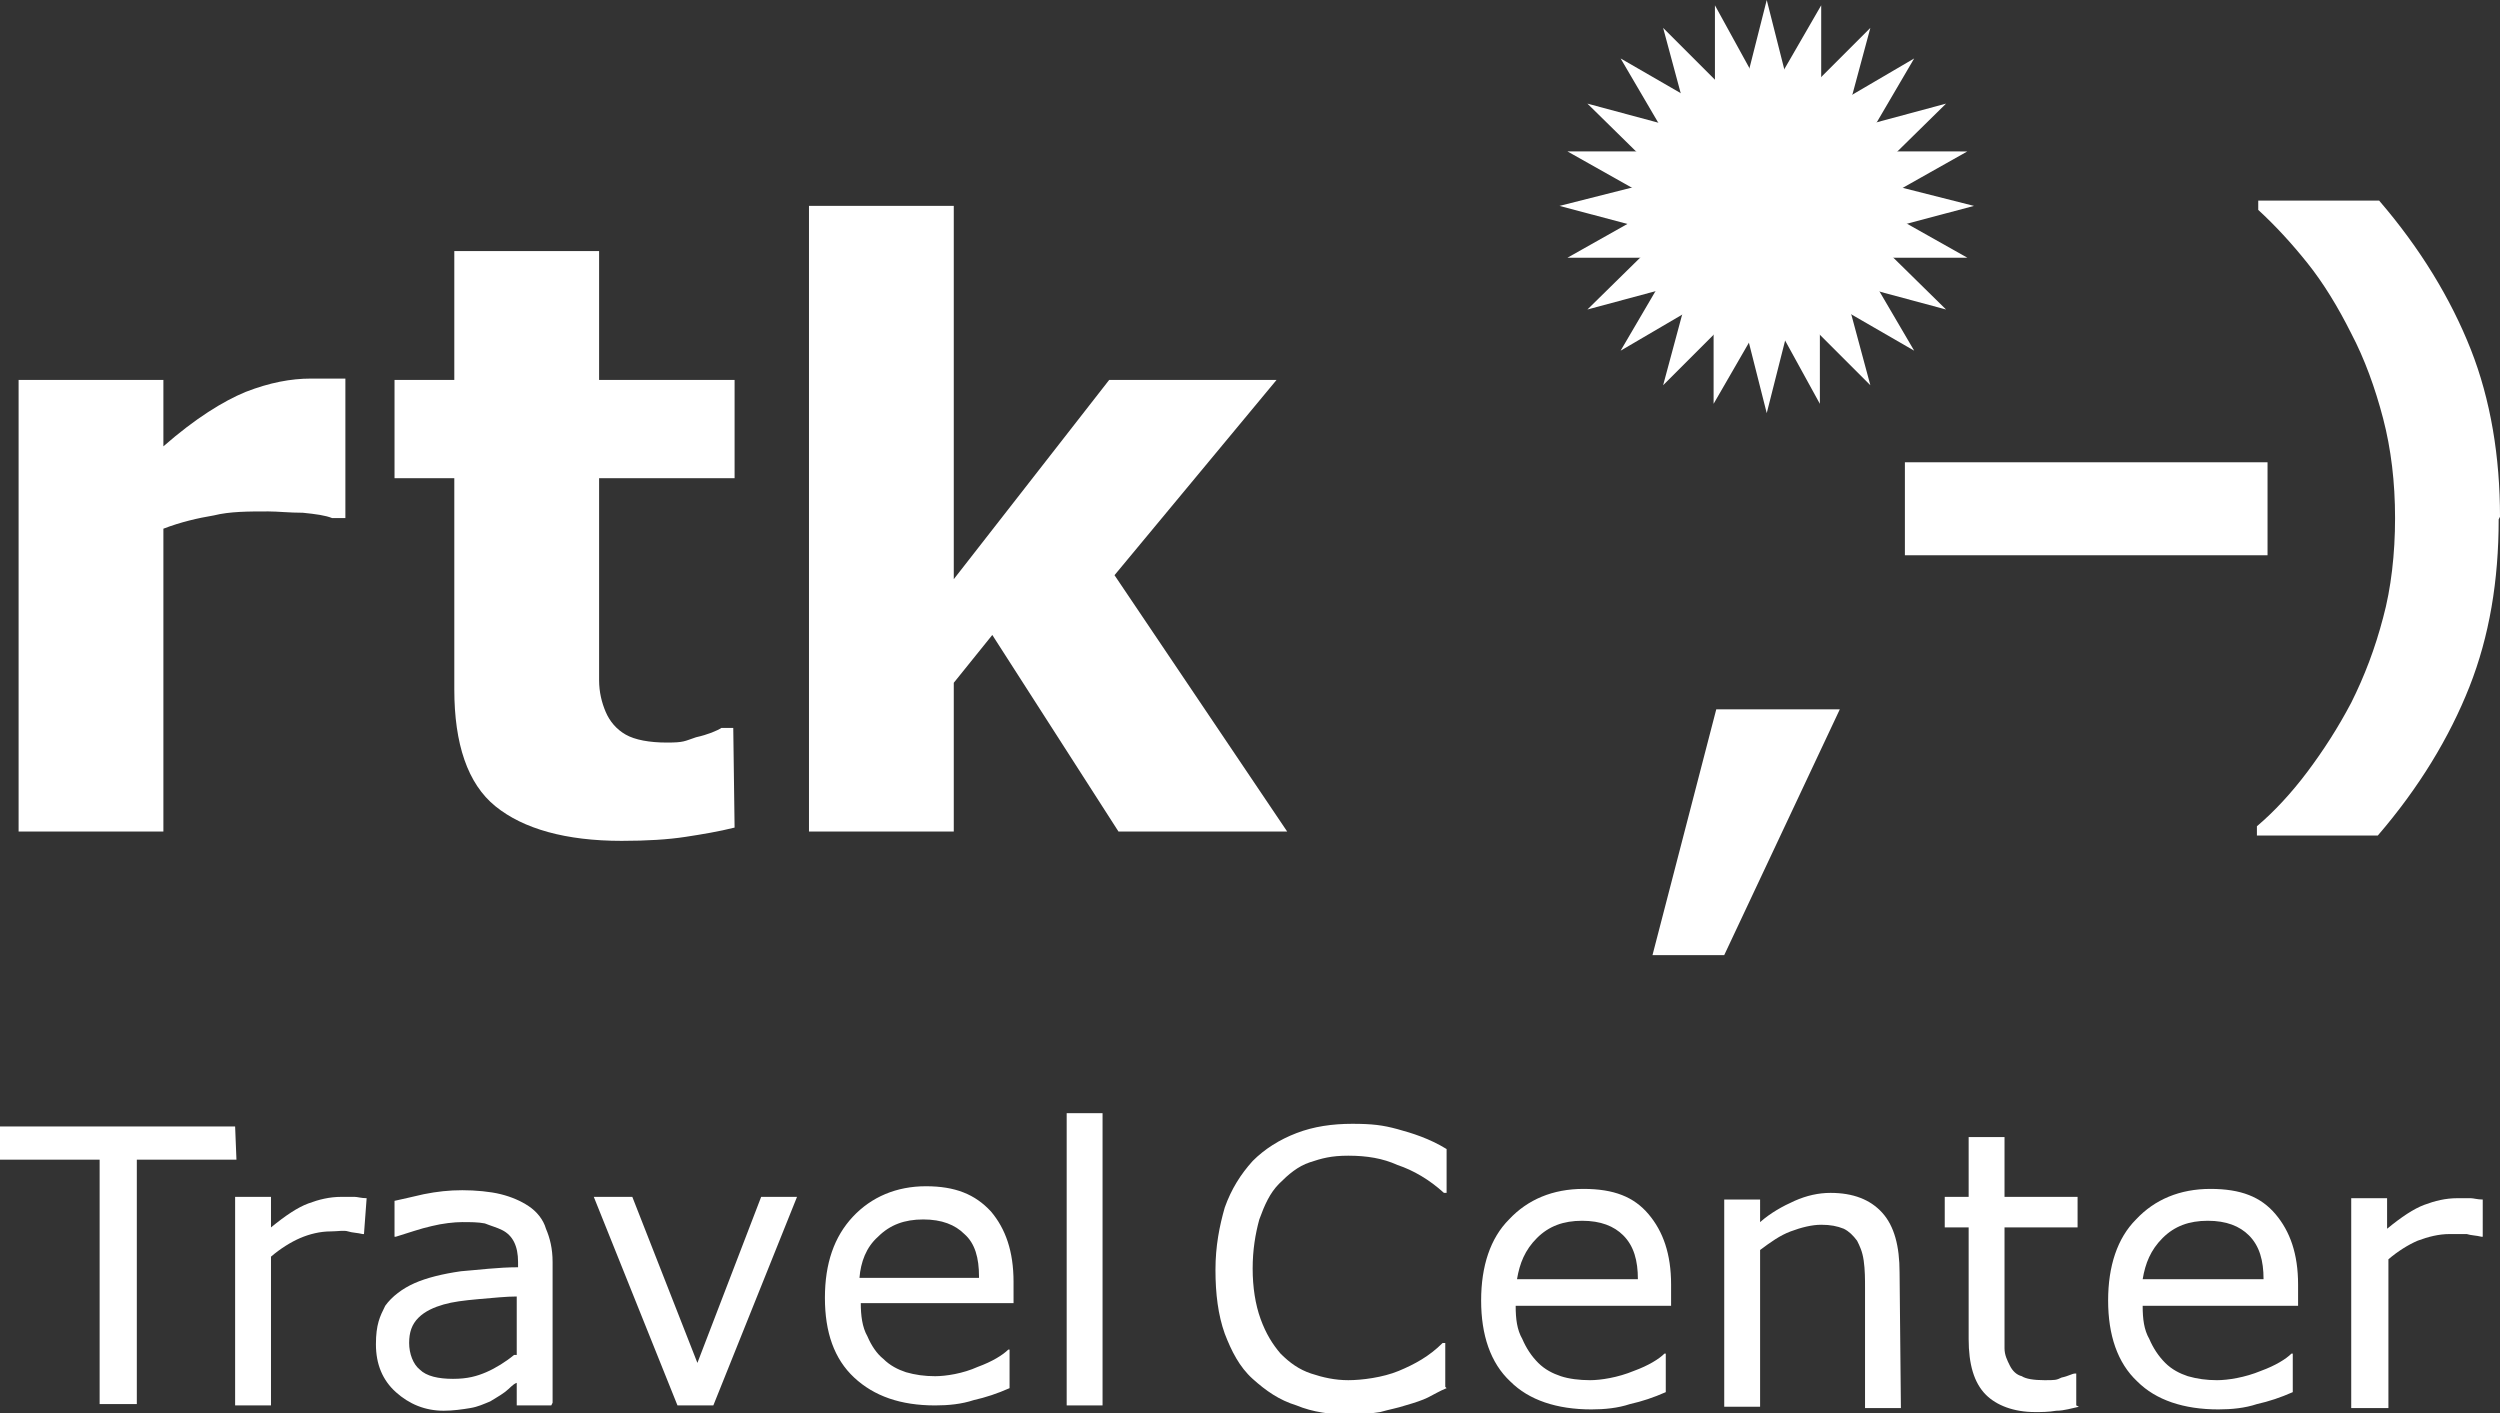
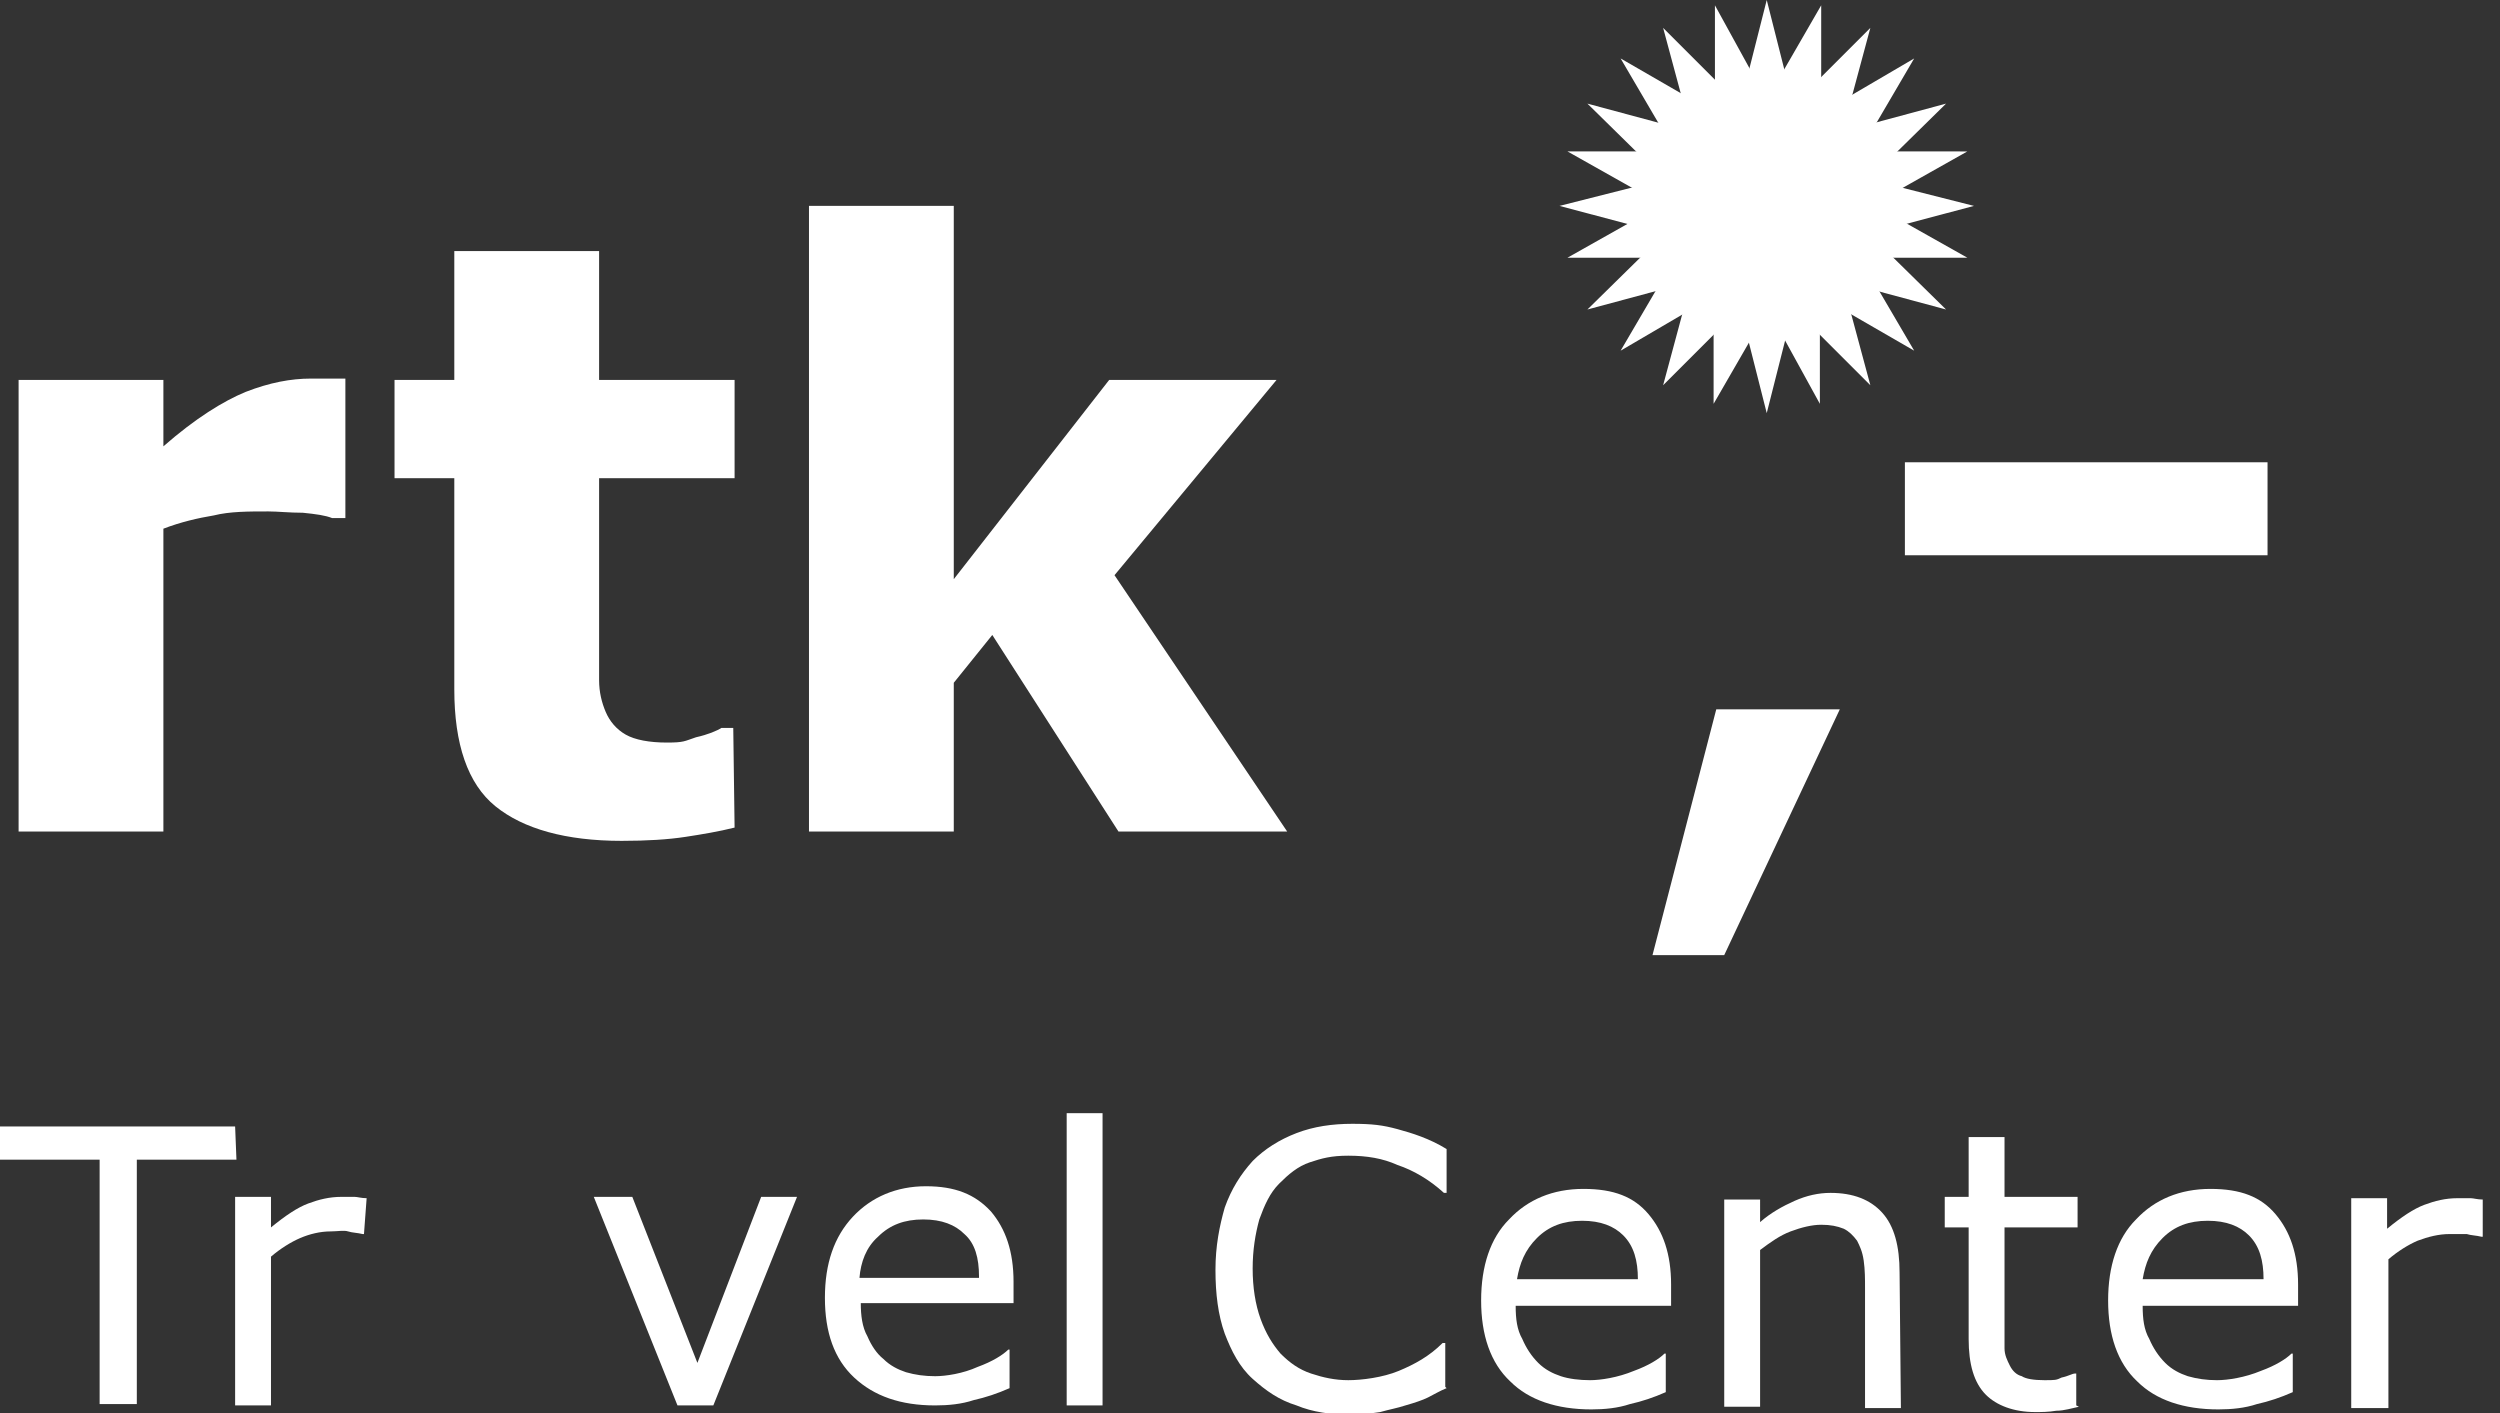
<svg xmlns="http://www.w3.org/2000/svg" version="1.1" id="Layer_1" x="0px" y="0px" viewBox="0 0 188.2 106.4" style="enable-background:new 0 0 188.2 106.4;" xml:space="preserve">
  <rect x="0" y="0" width="188.2" height="106.4" fill="#333333" stroke="none" />
  <style type="text/css"> .st0{fill:#FFFFFF;} </style>
  <g>
    <path class="st0" d="M26,39h-1c-0.5-0.2-1.2-0.3-2.2-0.4c-1,0-1.9-0.1-2.6-0.1c-1.5,0-2.9,0-4.1,0.3c-1.2,0.2-2.5,0.5-3.8,1v22.8 H1.4v-34h10.9v5c2.4-2.1,4.5-3.4,6.2-4.1c1.8-0.7,3.4-1,4.9-1s0.8,0,1.3,0s0.9,0,1.3,0L26,39L26,39z" />
    <path class="st0" d="M55.3,62.3c-1.2,0.3-2.4,0.5-3.7,0.7s-2.9,0.3-4.8,0.3c-4.2,0-7.4-0.9-9.5-2.6c-2.1-1.7-3.1-4.7-3.1-8.8V36 h-4.5v-7.4h4.5v-9.7h10.9v9.7h10.2V36H45.1v12.1c0,1.2,0,2.2,0,3.1c0,0.9,0.2,1.7,0.5,2.4s0.8,1.3,1.5,1.7s1.8,0.6,3.1,0.6 s1.3-0.1,2.2-0.4c0.9-0.2,1.6-0.5,1.9-0.7h0.9L55.3,62.3L55.3,62.3z" />
    <path class="st0" d="M96.9,62.6H84.2l-9.5-14.8l-2.9,3.6v11.2H60.9V15.5h10.9v28.1l11.7-15h12.6L83.9,43.3L96.9,62.6L96.9,62.6z" />
-     <path class="st0" d="M188.1,39.1c0,4.6-0.7,8.8-2.2,12.6c-1.5,3.8-3.8,7.6-6.9,11.2h-9.1v-0.7c1.3-1.1,2.6-2.5,3.8-4.1 c1.2-1.6,2.3-3.3,3.3-5.2c1-2,1.8-4.1,2.4-6.4c0.6-2.2,0.9-4.8,0.9-7.5s-0.3-5.2-0.9-7.5S178,27,177,25.1c-1-2-2.1-3.8-3.3-5.3 c-1.2-1.5-2.4-2.8-3.7-4v-0.7h9.1c3.1,3.6,5.4,7.4,6.9,11.2s2.2,8.1,2.2,12.6L188.1,39.1z" />
    <path class="st0" d="M138.5,53.4l-8.7,18.5h-5.4l4.8-18.5H138.5L138.5,53.4z" />
    <path class="st0" d="M170.7,41.8h-27.3v-7h27.3V41.8z" />
    <path class="st0" d="M148.6,15.5l-7.9,2.1l5.8,5.7l-7.8-2.1l2.1,7.8l-5.8-5.8l-2,7.9l-2-7.9l-5.8,5.8l2.1-7.8l-7.8,2.1l5.8-5.7 l-7.9-2.1l7.9-2l-5.8-5.7l7.8,2.1l-2.1-7.8l5.8,5.8l2-7.9l2,7.9l5.8-5.8l-2.1,7.8l7.8-2.1l-5.8,5.7 C140.7,13.5,148.6,15.5,148.6,15.5z" />
    <path class="st0" d="M148.1,11.4l-7.1,4l7.1,4H140l4.1,7l-7.1-4.1v8.1l-3.9-7.1l-4.1,7.1v-8.1l-7,4.1l4.1-7H118l7.1-4l-7.1-4h8.1 l-4.1-7l7.1,4.1V0.4l3.9,7.1l4.1-7.1v8.1l7-4.1l-4.1,7H148.1z" />
    <path class="st0" d="M108.9,104.5c-0.5,0.2-1,0.5-1.4,0.7c-0.4,0.2-1,0.4-1.7,0.6c-0.6,0.2-1.2,0.3-1.9,0.5 c-0.7,0.1-1.4,0.2-2.2,0.2c-1.5,0-2.9-0.2-4.1-0.7c-1.3-0.4-2.3-1.1-3.3-2s-1.6-2.1-2.1-3.4c-0.5-1.4-0.7-3-0.7-4.8 c0-1.8,0.3-3.3,0.7-4.7c0.5-1.4,1.2-2.5,2.1-3.5c0.9-0.9,2-1.6,3.3-2.1c1.3-0.5,2.7-0.7,4.2-0.7s2.3,0.1,3.4,0.4 c1.1,0.3,2.4,0.7,3.7,1.5v3.3h-0.2c-1.1-1-2.3-1.7-3.5-2.1c-1.1-0.5-2.3-0.7-3.7-0.7c-1.3,0-2,0.2-2.9,0.5s-1.6,0.9-2.3,1.6 s-1.1,1.6-1.5,2.7c-0.3,1.1-0.5,2.3-0.5,3.7s0.2,2.7,0.6,3.8c0.4,1.1,0.9,1.9,1.5,2.6c0.7,0.7,1.4,1.2,2.3,1.5 c0.9,0.3,1.8,0.5,2.8,0.5c1,0,2.6-0.2,3.8-0.7c1.2-0.5,2.3-1.1,3.3-2.1h0.2v3.3L108.9,104.5z" />
    <path class="st0" d="M125.8,98.3h-11.7c0,1,0.1,1.8,0.5,2.5c0.3,0.7,0.7,1.3,1.2,1.8c0.5,0.5,1.1,0.8,1.7,1s1.4,0.3,2.2,0.3 c0.8,0,2.1-0.2,3.3-0.7c1.1-0.4,1.9-0.9,2.3-1.3h0.1v2.9c-0.9,0.4-1.8,0.7-2.7,0.9c-0.9,0.3-1.9,0.4-2.9,0.4 c-2.6,0-4.7-0.7-6.1-2.1c-1.5-1.4-2.2-3.5-2.2-6.1s0.7-4.7,2.1-6.1c1.4-1.5,3.3-2.3,5.6-2.3s3.8,0.6,4.9,1.9c1.1,1.3,1.7,3,1.7,5.3 L125.8,98.3L125.8,98.3z M123.3,96.3c0-1.4-0.3-2.5-1.1-3.3c-0.7-0.7-1.7-1.1-3.1-1.1s-2.5,0.4-3.4,1.3c-0.9,0.9-1.3,1.9-1.5,3.1 H123.3L123.3,96.3z" />
    <path class="st0" d="M143.1,106h-2.7v-9c0-0.7,0-1.4-0.1-2.1c-0.1-0.7-0.3-1.1-0.5-1.5c-0.3-0.4-0.6-0.7-1-0.9 c-0.5-0.2-1-0.3-1.7-0.3s-1.5,0.2-2.3,0.5c-0.8,0.3-1.5,0.8-2.3,1.4v11.8h-2.7V90.3h2.7V92c0.8-0.7,1.7-1.2,2.6-1.6 c0.9-0.4,1.8-0.6,2.7-0.6c1.7,0,3,0.5,3.9,1.5c0.9,1,1.3,2.5,1.3,4.5L143.1,106L143.1,106z" />
    <path class="st0" d="M156.5,105.9c-0.5,0.1-1.1,0.3-1.7,0.3c-0.6,0.1-1.1,0.1-1.6,0.1c-1.6,0-2.9-0.5-3.7-1.3 c-0.9-0.9-1.3-2.3-1.3-4.2v-8.4h-1.8v-2.3h1.8v-4.5h2.7v4.5h5.5v2.3h-5.5v7.2c0,0.8,0,1.5,0,1.9c0,0.5,0.2,0.9,0.4,1.3 c0.2,0.4,0.5,0.7,0.9,0.8c0.3,0.2,0.9,0.3,1.7,0.3s0.9,0,1.3-0.2c0.5-0.1,0.8-0.3,1-0.3h0.1v2.4L156.5,105.9z" />
    <path class="st0" d="M173,98.3h-11.7c0,1,0.1,1.8,0.5,2.5c0.3,0.7,0.7,1.3,1.2,1.8c0.5,0.5,1.1,0.8,1.7,1c0.7,0.2,1.4,0.3,2.2,0.3 c0.8,0,2.1-0.2,3.3-0.7c1.1-0.4,1.9-0.9,2.3-1.3h0.1v2.9c-0.9,0.4-1.8,0.7-2.7,0.9c-0.9,0.3-1.9,0.4-2.9,0.4 c-2.6,0-4.7-0.7-6.1-2.1c-1.5-1.4-2.2-3.5-2.2-6.1s0.7-4.7,2.1-6.1c1.4-1.5,3.3-2.3,5.6-2.3c2.3,0,3.8,0.6,4.9,1.9 c1.1,1.3,1.7,3,1.7,5.3L173,98.3L173,98.3z M170.4,96.3c0-1.4-0.3-2.5-1.1-3.3c-0.7-0.7-1.7-1.1-3.1-1.1c-1.4,0-2.5,0.4-3.4,1.3 c-0.9,0.9-1.3,1.9-1.5,3.1H170.4L170.4,96.3z" />
    <path class="st0" d="M186.9,93.1h-0.1c-0.4-0.1-0.8-0.1-1.1-0.2c-0.4,0-0.8,0-1.3,0c-0.8,0-1.6,0.2-2.4,0.5 c-0.7,0.3-1.5,0.8-2.2,1.4V106H177V90.2h2.7v2.3c1.1-0.9,2-1.5,2.8-1.8c0.8-0.3,1.6-0.5,2.5-0.5s0.8,0,1,0c0.2,0,0.5,0.1,0.9,0.1 C186.9,90.3,186.9,93.1,186.9,93.1z" />
    <path class="st0" d="M17.8,87.3h-7.5v18.4H7.5V87.3H0v-2.5h17.7L17.8,87.3L17.8,87.3z" />
    <path class="st0" d="M27.4,92.9h-0.1c-0.4-0.1-0.8-0.1-1.1-0.2c-0.3-0.1-0.8,0-1.3,0c-0.8,0-1.6,0.2-2.3,0.5 c-0.7,0.3-1.5,0.8-2.2,1.4v11.2h-2.7V90.1h2.7v2.3c1.1-0.9,2-1.5,2.8-1.8c0.8-0.3,1.6-0.5,2.5-0.5c0.9,0,0.8,0,1,0s0.5,0.1,0.9,0.1 L27.4,92.9L27.4,92.9z" />
-     <path class="st0" d="M41.5,105.8h-2.6v-1.7c-0.3,0.1-0.5,0.4-0.9,0.7c-0.4,0.3-0.8,0.5-1.1,0.7c-0.5,0.2-0.9,0.4-1.5,0.5 c-0.6,0.1-1.3,0.2-2,0.2c-1.4,0-2.6-0.5-3.6-1.4c-1-0.9-1.5-2.1-1.5-3.6s0.3-2.1,0.7-2.9c0.5-0.7,1.3-1.3,2.2-1.7 c0.9-0.4,2.1-0.7,3.5-0.9c1.3-0.1,2.8-0.3,4.3-0.3v-0.4c0-0.6-0.1-1.1-0.3-1.5c-0.2-0.4-0.5-0.7-0.9-0.9c-0.4-0.2-0.8-0.3-1.3-0.5 c-0.5-0.1-1.1-0.1-1.7-0.1c-0.6,0-1.5,0.1-2.3,0.3c-0.9,0.2-1.7,0.5-2.7,0.8h-0.1v-2.7c0.5-0.1,1.3-0.3,2.2-0.5 c1-0.2,1.9-0.3,2.9-0.3s2.1,0.1,2.9,0.3c0.8,0.2,1.5,0.5,2.1,0.9c0.6,0.4,1.1,1,1.3,1.7c0.3,0.7,0.5,1.5,0.5,2.5v10.6L41.5,105.8z M38.9,101.9v-4.3c-0.8,0-1.7,0.1-2.9,0.2c-1.1,0.1-1.9,0.2-2.6,0.4c-0.7,0.2-1.4,0.5-1.9,1c-0.5,0.5-0.7,1.1-0.7,1.9 s0.3,1.6,0.8,2c0.5,0.5,1.4,0.7,2.5,0.7s1.8-0.2,2.5-0.5c0.7-0.3,1.5-0.8,2.1-1.3H38.9z" />
    <path class="st0" d="M60,90.1l-6.3,15.7H51l-6.3-15.7h2.9l4.9,12.5l4.8-12.5H60L60,90.1z" />
    <path class="st0" d="M76.3,98.1H64.8c0,0.9,0.1,1.8,0.5,2.5c0.3,0.7,0.7,1.3,1.2,1.7c0.5,0.5,1.1,0.8,1.7,1 c0.7,0.2,1.4,0.3,2.2,0.3s2.1-0.2,3.2-0.7c1.1-0.4,1.9-0.9,2.3-1.3h0.1v2.9c-0.9,0.4-1.8,0.7-2.7,0.9c-0.9,0.3-1.9,0.4-2.9,0.4 c-2.6,0-4.6-0.7-6.1-2.1c-1.5-1.4-2.2-3.4-2.2-6s0.7-4.6,2.1-6.1c1.4-1.5,3.3-2.3,5.5-2.3s3.7,0.6,4.9,1.9c1.1,1.3,1.7,3,1.7,5.3 V98L76.3,98.1z M73.7,96.1c0-1.4-0.3-2.5-1.1-3.2c-0.7-0.7-1.7-1.1-3.1-1.1c-1.4,0-2.5,0.4-3.4,1.3c-0.9,0.8-1.3,1.9-1.4,3.1H73.7 L73.7,96.1z" />
    <path class="st0" d="M83,105.8h-2.7V83.8H83V105.8L83,105.8z" />
  </g>
</svg>